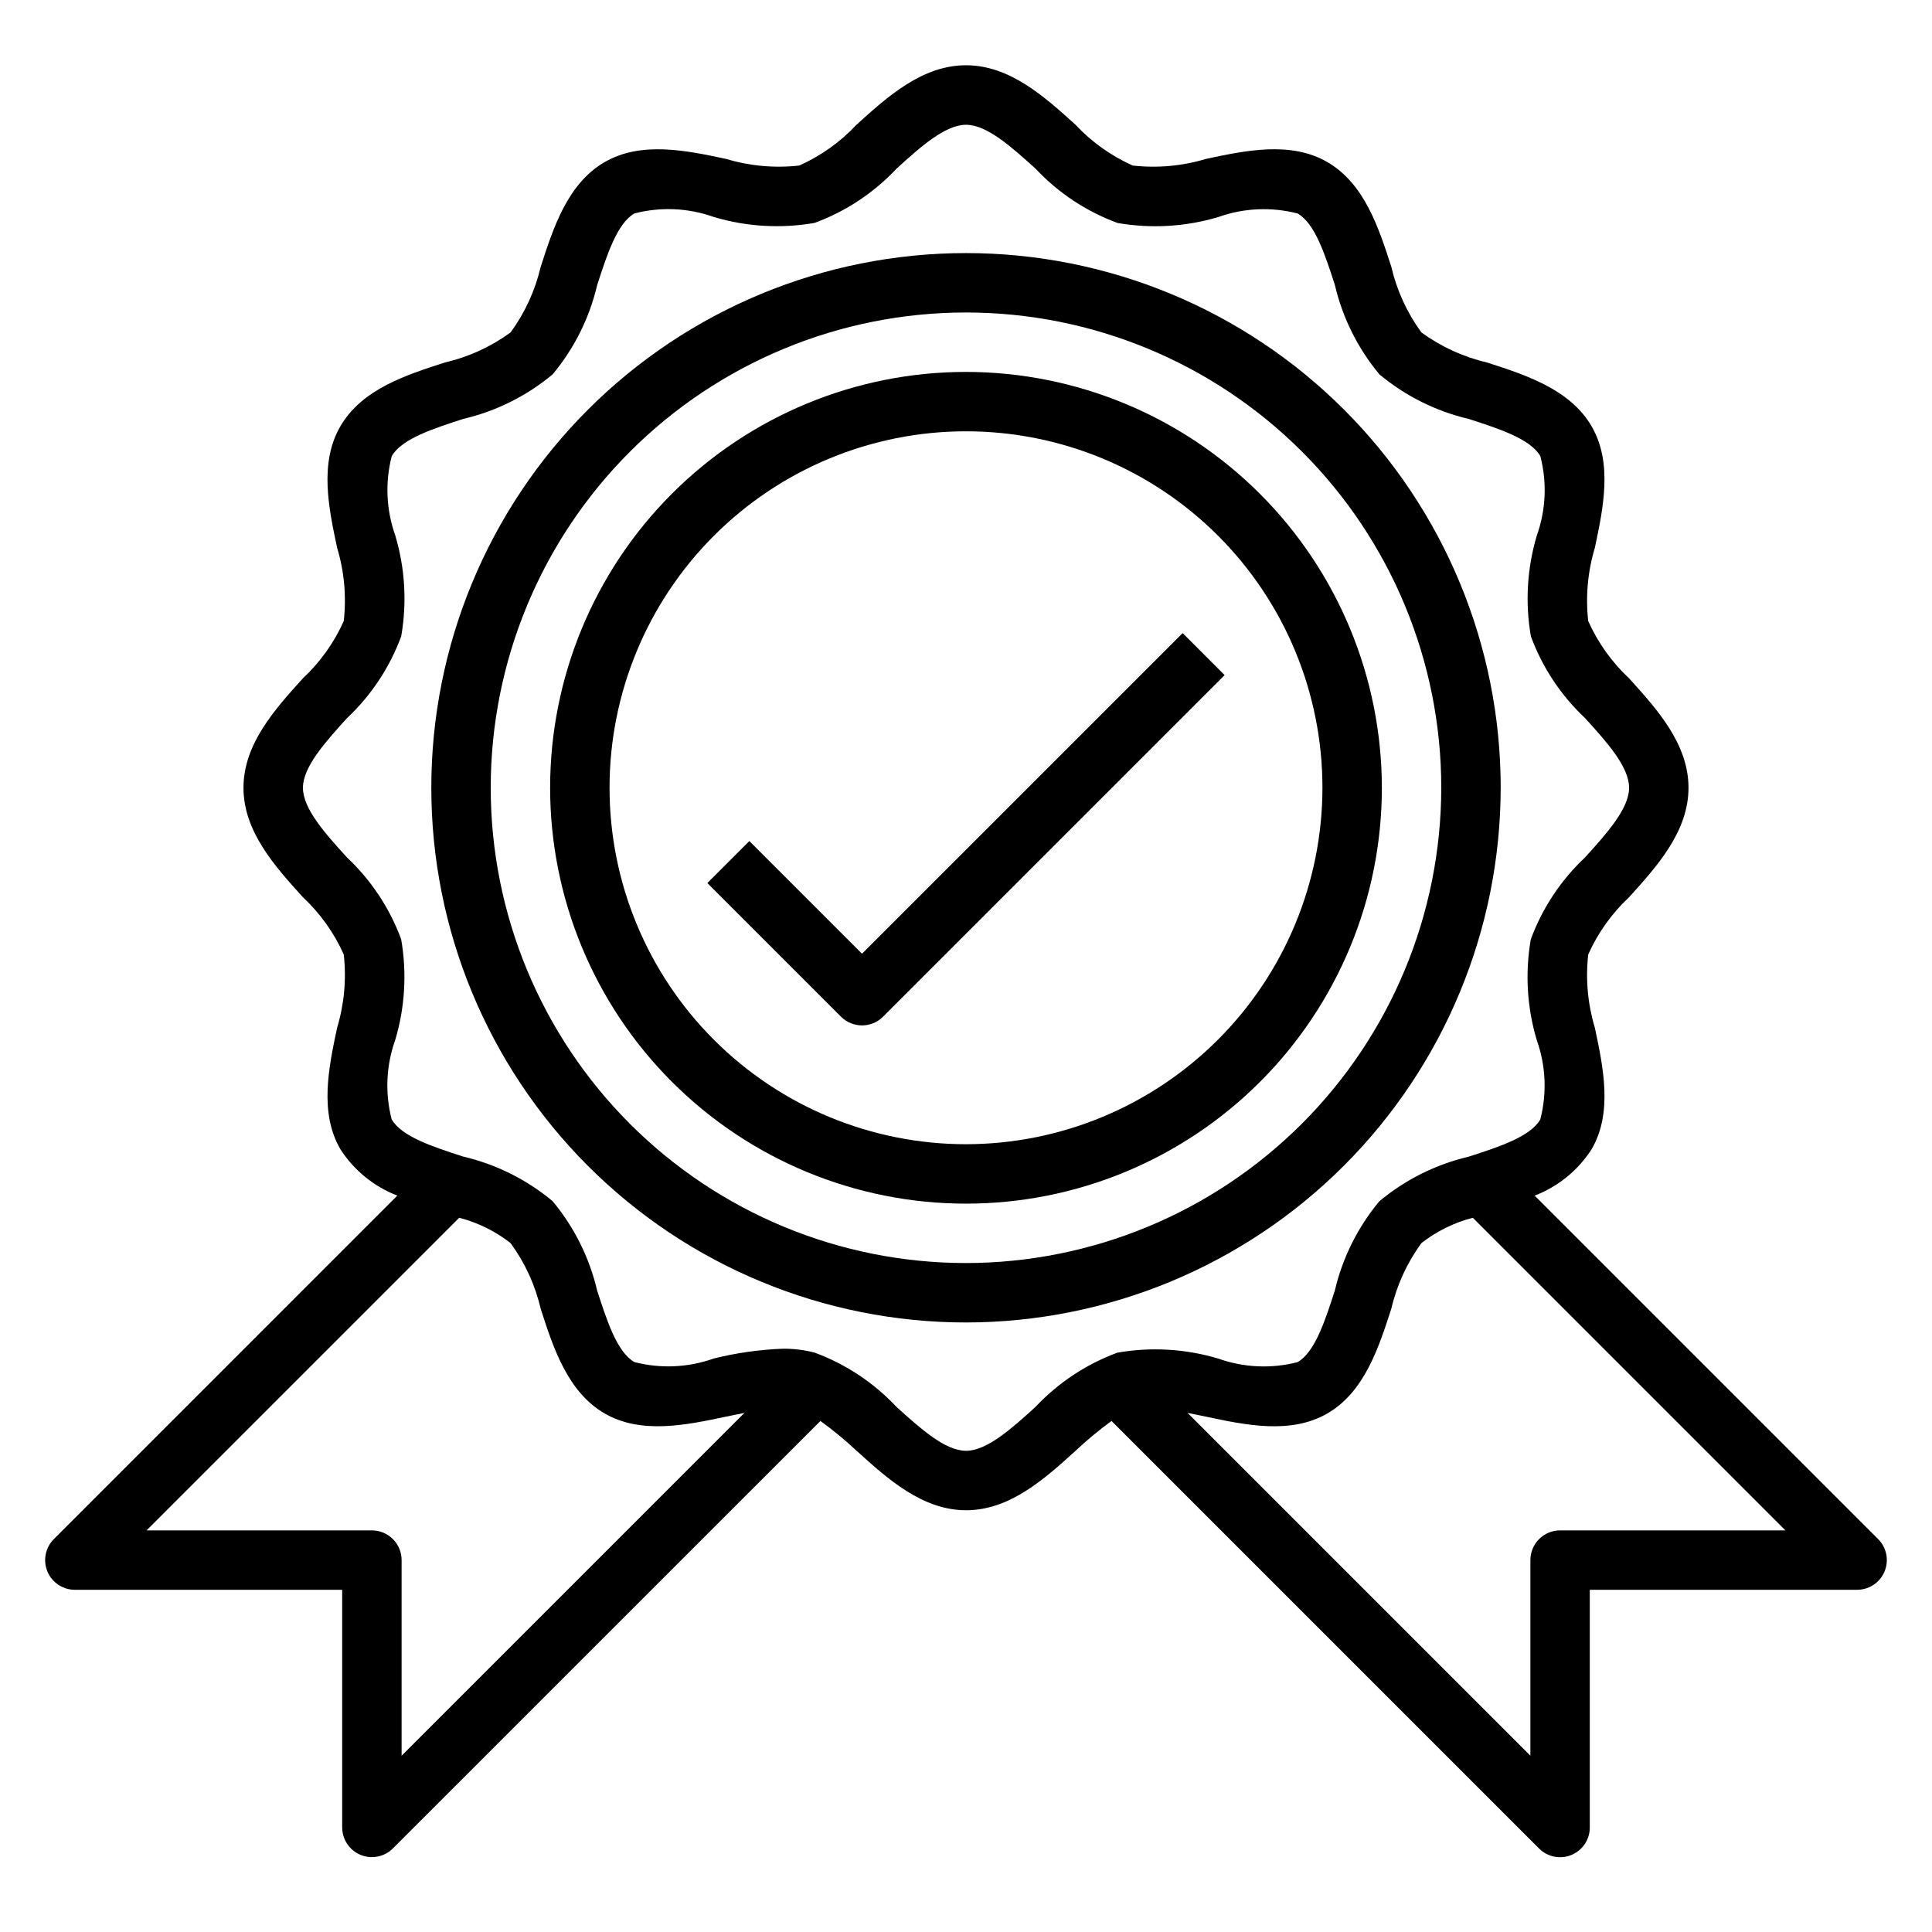
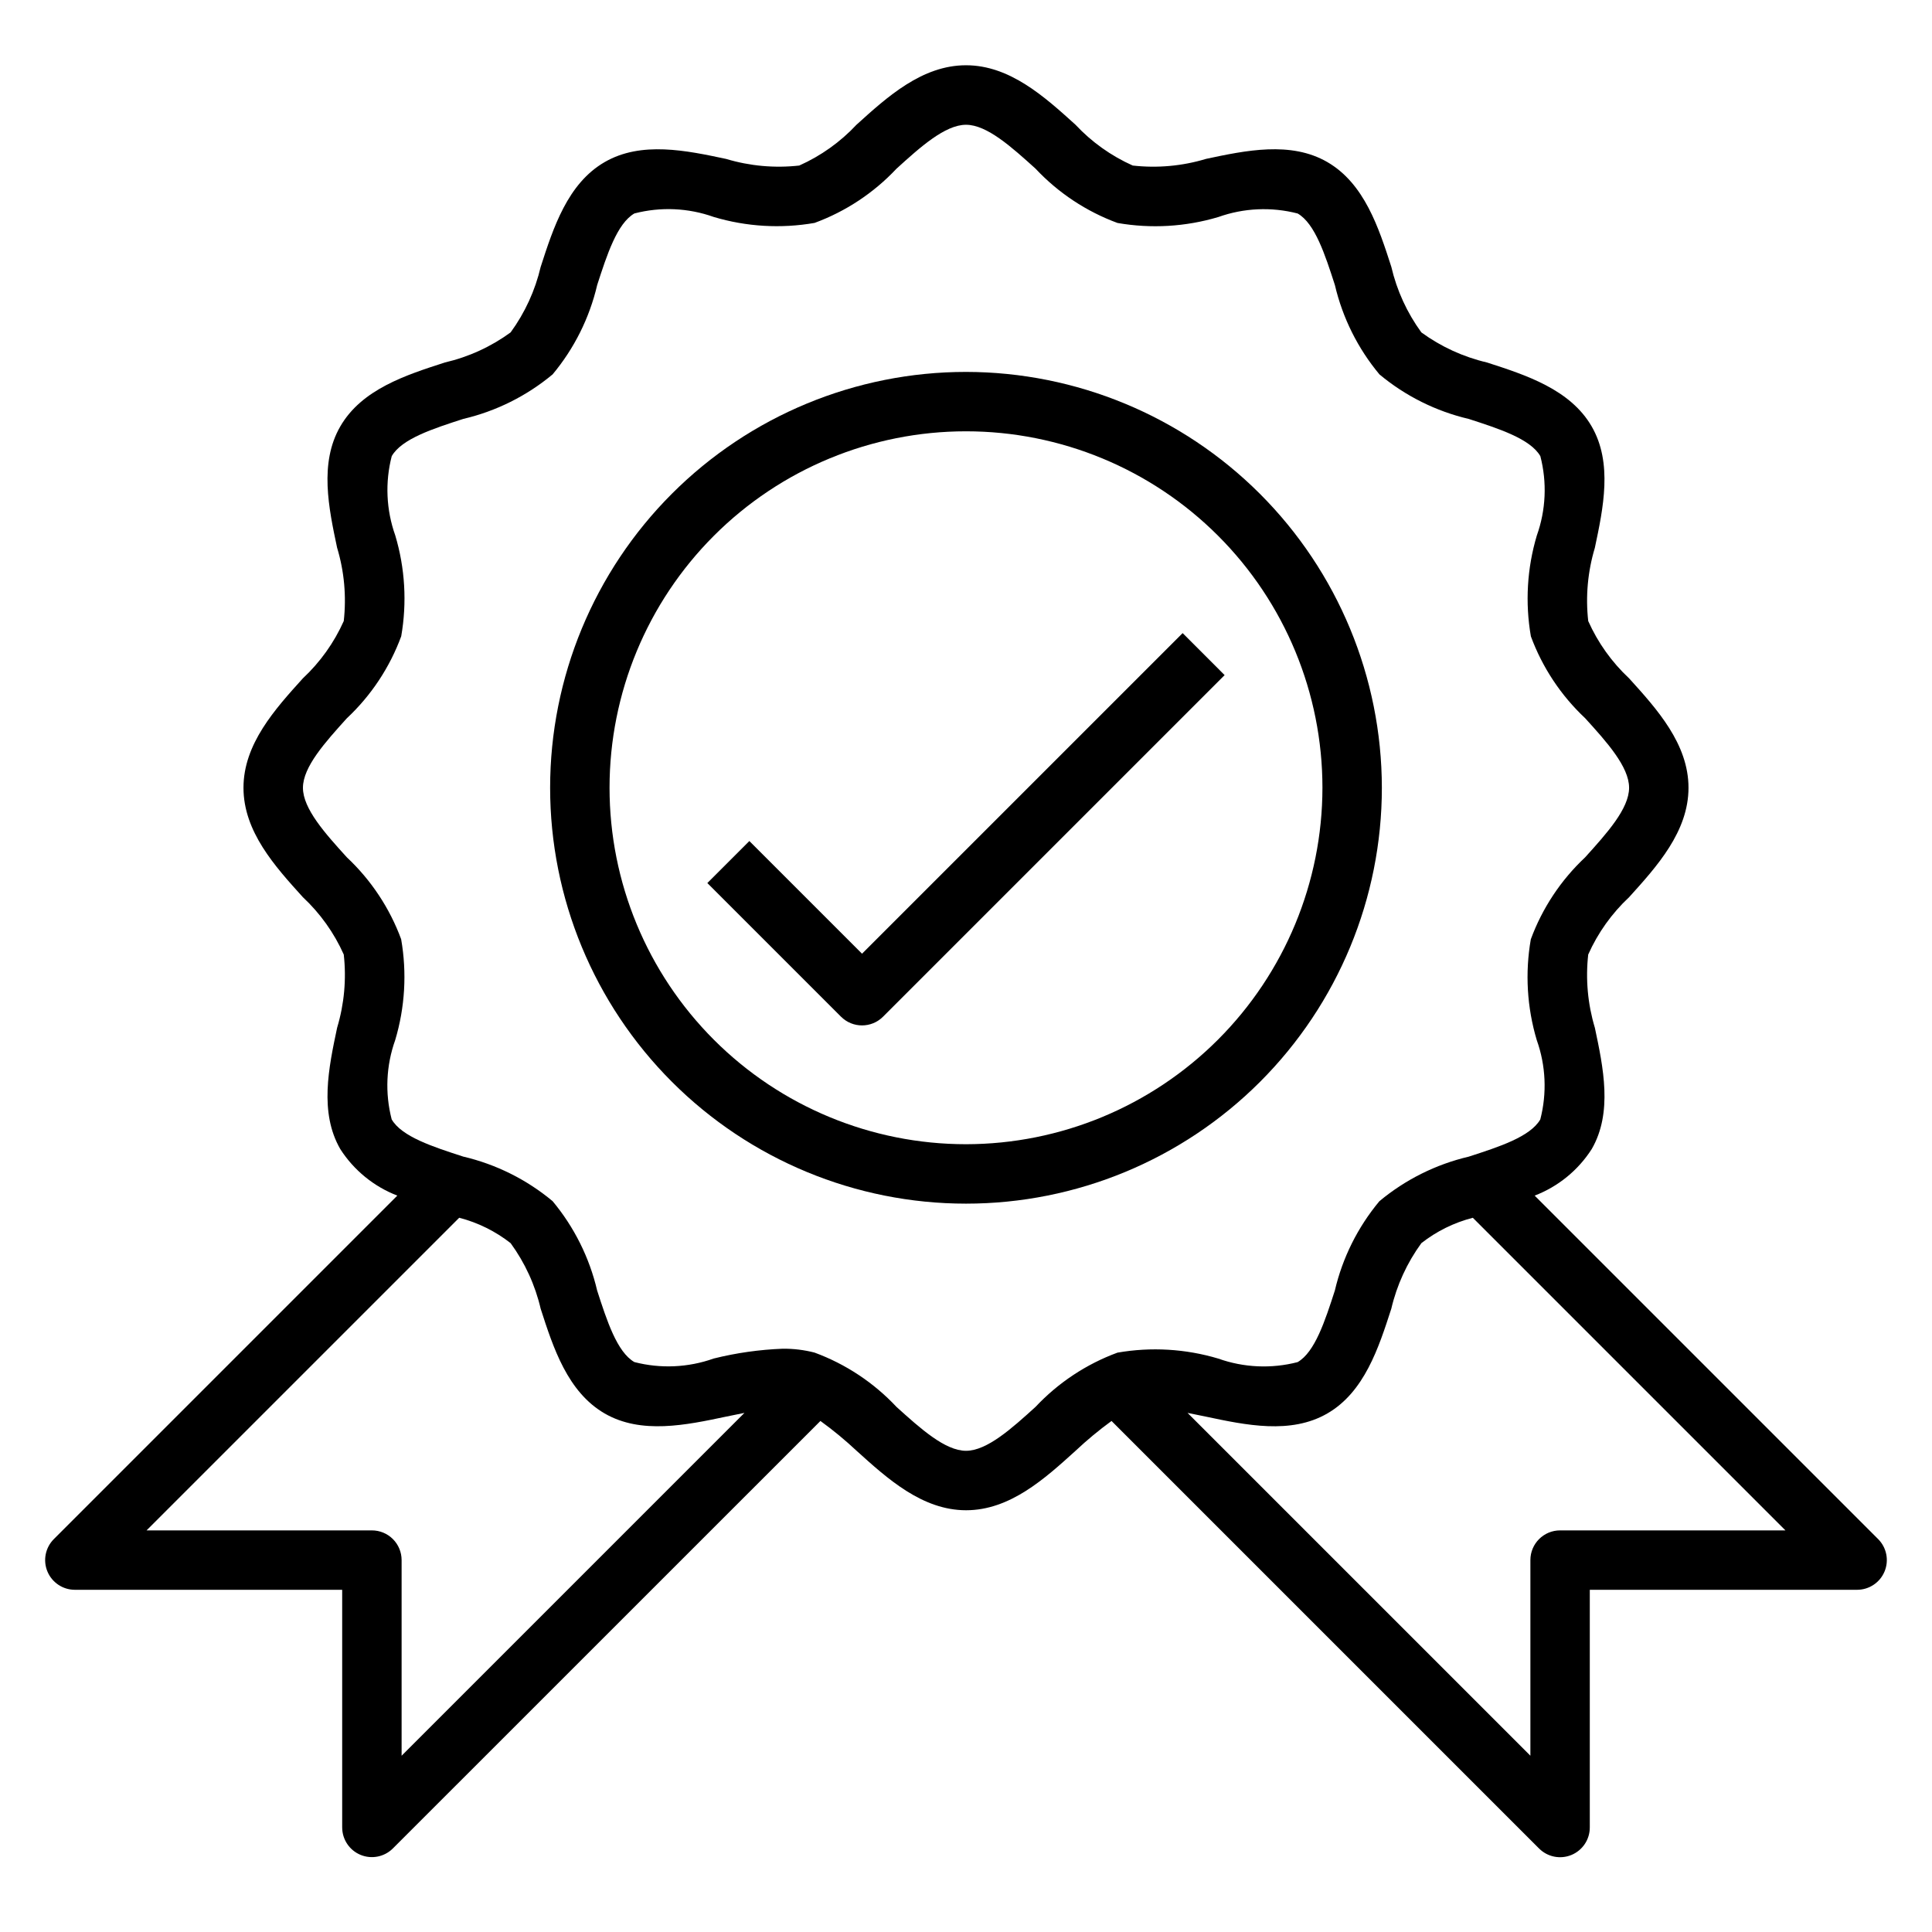
<svg xmlns="http://www.w3.org/2000/svg" fill="#000000" width="800px" height="800px" version="1.1" viewBox="144 144 512 512">
  <g>
    <path d="m550.7 460.85c6.227-2.391 11.52-6.711 15.117-12.324 5.606-9.684 3.07-21.633 0.836-32.172l-0.004-0.004c-1.887-6.281-2.484-12.879-1.754-19.395 2.559-5.734 6.242-10.898 10.832-15.188 7.367-8.148 15.742-17.383 15.742-29s-8.352-20.844-15.742-29c-4.59-4.285-8.273-9.449-10.832-15.184-0.73-6.516-0.133-13.113 1.754-19.391 2.234-10.539 4.769-22.492-0.836-32.18-5.684-9.824-17.406-13.609-27.742-16.949h0.004c-6.277-1.465-12.191-4.176-17.398-7.973-3.797-5.203-6.504-11.117-7.965-17.391-3.336-10.344-7.125-22.043-16.957-27.75-9.684-5.606-21.633-3.078-32.172-0.836v0.004c-6.281 1.891-12.879 2.488-19.398 1.754-5.734-2.562-10.895-6.242-15.184-10.832-8.148-7.367-17.383-15.742-29-15.742s-20.844 8.352-29 15.742h-0.004c-4.285 4.59-9.449 8.273-15.184 10.832-6.516 0.73-13.109 0.133-19.387-1.754-10.539-2.242-22.484-4.769-32.18 0.836-9.824 5.684-13.609 17.406-16.949 27.742l-0.004-0.004c-1.461 6.273-4.176 12.191-7.973 17.398-5.203 3.797-11.117 6.504-17.391 7.965-10.344 3.336-22.043 7.086-27.75 16.957-5.606 9.684-3.07 21.633-0.836 32.172h0.004c1.891 6.281 2.484 12.879 1.754 19.398-2.559 5.734-6.242 10.895-10.832 15.184-7.367 8.148-15.742 17.383-15.742 29s8.352 20.844 15.742 29c4.59 4.289 8.273 9.453 10.832 15.188 0.73 6.516 0.133 13.109-1.754 19.387-2.234 10.539-4.769 22.492 0.836 32.18v0.004c3.598 5.609 8.891 9.93 15.113 12.324l-91.023 91.027c-2.25 2.25-2.926 5.637-1.707 8.578 1.219 2.938 4.09 4.856 7.269 4.859h70.848v62.977h0.004c0 3.18 1.918 6.051 4.859 7.269s6.324 0.543 8.578-1.707l113.3-113.28c3.363 2.434 6.566 5.078 9.598 7.918 8.148 7.367 17.383 15.742 29 15.742 11.617 0 20.844-8.352 29-15.742 3.012-2.836 6.203-5.481 9.547-7.918l113.28 113.28h0.004c2.246 2.269 5.644 2.953 8.594 1.734 2.953-1.223 4.875-4.106 4.867-7.297v-62.977h70.848c3.184-0.004 6.051-1.922 7.269-4.859 1.219-2.941 0.547-6.328-1.703-8.578zm-308.14 88.719h-59.719l82.855-82.852c4.957 1.281 9.594 3.574 13.625 6.731 3.797 5.203 6.508 11.117 7.965 17.387 3.336 10.344 7.125 22.043 16.957 27.75 9.684 5.598 21.625 3.07 32.172 0.836 1.621-0.34 3.258-0.676 4.871-0.992l-90.855 90.859v-51.848c0-2.086-0.828-4.09-2.305-5.566-1.477-1.477-3.481-2.305-5.566-2.305zm175.88-32.746c-6.297 5.723-12.879 11.652-18.438 11.652s-12.105-5.926-18.445-11.652h0.004c-6.019-6.414-13.449-11.336-21.703-14.375-2.75-0.707-5.582-1.051-8.422-1.023-6.172 0.238-12.305 1.105-18.297 2.598-6.758 2.406-14.082 2.734-21.027 0.938-4.598-2.66-7.273-10.949-9.863-18.965-2.039-8.703-6.082-16.812-11.805-23.68-6.871-5.727-14.98-9.77-23.688-11.809-8.016-2.598-16.305-5.273-18.957-9.863-1.801-6.941-1.477-14.27 0.938-21.023 2.59-8.664 3.129-17.812 1.574-26.719-3.043-8.246-7.965-15.672-14.375-21.688-5.723-6.297-11.652-12.879-11.652-18.438 0-5.559 5.926-12.105 11.652-18.445v0.004c6.422-6.019 11.348-13.457 14.391-21.715 1.555-8.906 1.016-18.051-1.574-26.715-2.406-6.758-2.734-14.082-0.938-21.027 2.66-4.598 10.949-7.273 18.965-9.863 8.703-2.039 16.812-6.082 23.68-11.809 5.727-6.867 9.77-14.98 11.805-23.688 2.598-8.016 5.273-16.305 9.863-18.957l0.004 0.004c6.941-1.801 14.27-1.477 21.023 0.934 8.664 2.59 17.812 3.129 26.719 1.574 8.25-3.035 15.676-7.949 21.695-14.355 6.297-5.723 12.879-11.652 18.438-11.652s12.105 5.926 18.445 11.652h-0.004c6.019 6.41 13.449 11.332 21.703 14.371 8.91 1.551 18.055 1.012 26.719-1.574 6.758-2.41 14.082-2.734 21.027-0.934 4.598 2.66 7.273 10.949 9.863 18.965v-0.004c2.039 8.707 6.082 16.812 11.809 23.68 6.867 5.727 14.977 9.77 23.688 11.809 8.016 2.598 16.305 5.273 18.957 9.863h-0.004c1.801 6.945 1.477 14.27-0.938 21.027-2.586 8.664-3.125 17.809-1.574 26.719 3.043 8.246 7.965 15.672 14.375 21.684 5.723 6.297 11.652 12.879 11.652 18.438 0 5.559-5.926 12.105-11.652 18.445-6.418 6.019-11.348 13.453-14.391 21.711-1.555 8.906-1.016 18.055 1.574 26.719 2.41 6.758 2.734 14.078 0.938 21.023-2.66 4.598-10.949 7.273-18.965 9.863h0.004c-8.707 2.043-16.812 6.086-23.68 11.809-5.727 6.871-9.773 14.98-11.809 23.688-2.598 8.016-5.273 16.305-9.863 18.957-6.945 1.797-14.27 1.469-21.027-0.938-8.664-2.59-17.809-3.129-26.719-1.574-8.246 3.035-15.676 7.953-21.695 14.359zm139 32.746c-4.348 0-7.871 3.523-7.871 7.871v51.844l-90.859-90.855c1.574 0.316 3.242 0.652 4.863 0.992 10.539 2.242 22.492 4.769 32.18-0.836 9.824-5.684 13.609-17.406 16.949-27.742h0.004c1.465-6.273 4.176-12.191 7.973-17.395 4.031-3.16 8.676-5.449 13.637-6.723l82.844 82.844z" />
-     <path d="m541.7 352.77c0-37.578-14.93-73.621-41.504-100.2-26.57-26.57-62.613-41.5-100.19-41.5-37.582 0-73.621 14.93-100.2 41.5-26.574 26.574-41.504 62.617-41.504 100.2 0 37.582 14.93 73.621 41.504 100.2 26.574 26.574 62.613 41.5 100.2 41.5 37.566-0.043 73.582-14.984 100.14-41.547 26.562-26.566 41.508-62.582 41.551-100.15zm-141.7 125.95c-33.406 0-65.441-13.27-89.062-36.891s-36.891-55.656-36.891-89.062c0-33.402 13.27-65.441 36.891-89.062s55.656-36.891 89.062-36.891c33.402 0 65.441 13.27 89.059 36.891 23.621 23.621 36.891 55.66 36.891 89.062-0.039 33.395-13.32 65.406-36.934 89.02-23.609 23.613-55.625 36.895-89.016 36.934z" />
    <path d="m400 242.56c-29.23 0-57.262 11.609-77.93 32.277-20.668 20.668-32.281 48.703-32.281 77.93 0 29.23 11.613 57.262 32.281 77.93 20.668 20.668 48.699 32.281 77.93 32.281 29.227 0 57.258-11.613 77.926-32.281 20.668-20.668 32.281-48.699 32.281-77.93-0.031-29.219-11.652-57.234-32.312-77.895-20.664-20.66-48.676-32.281-77.895-32.312zm0 204.67c-25.055 0-49.082-9.953-66.797-27.668s-27.668-41.742-27.668-66.797 9.953-49.082 27.668-66.797 41.742-27.668 66.797-27.668c25.051 0 49.078 9.953 66.793 27.668 17.719 17.715 27.668 41.742 27.668 66.797-0.023 25.047-9.988 49.059-27.695 66.766-17.711 17.711-41.723 27.672-66.766 27.699z" />
    <path d="m457.41 311.78-84.965 84.961-29.859-29.859-11.133 11.133 35.426 35.426h0.004c3.07 3.07 8.055 3.07 11.129 0l90.527-90.527z" />
  </g>
</svg>